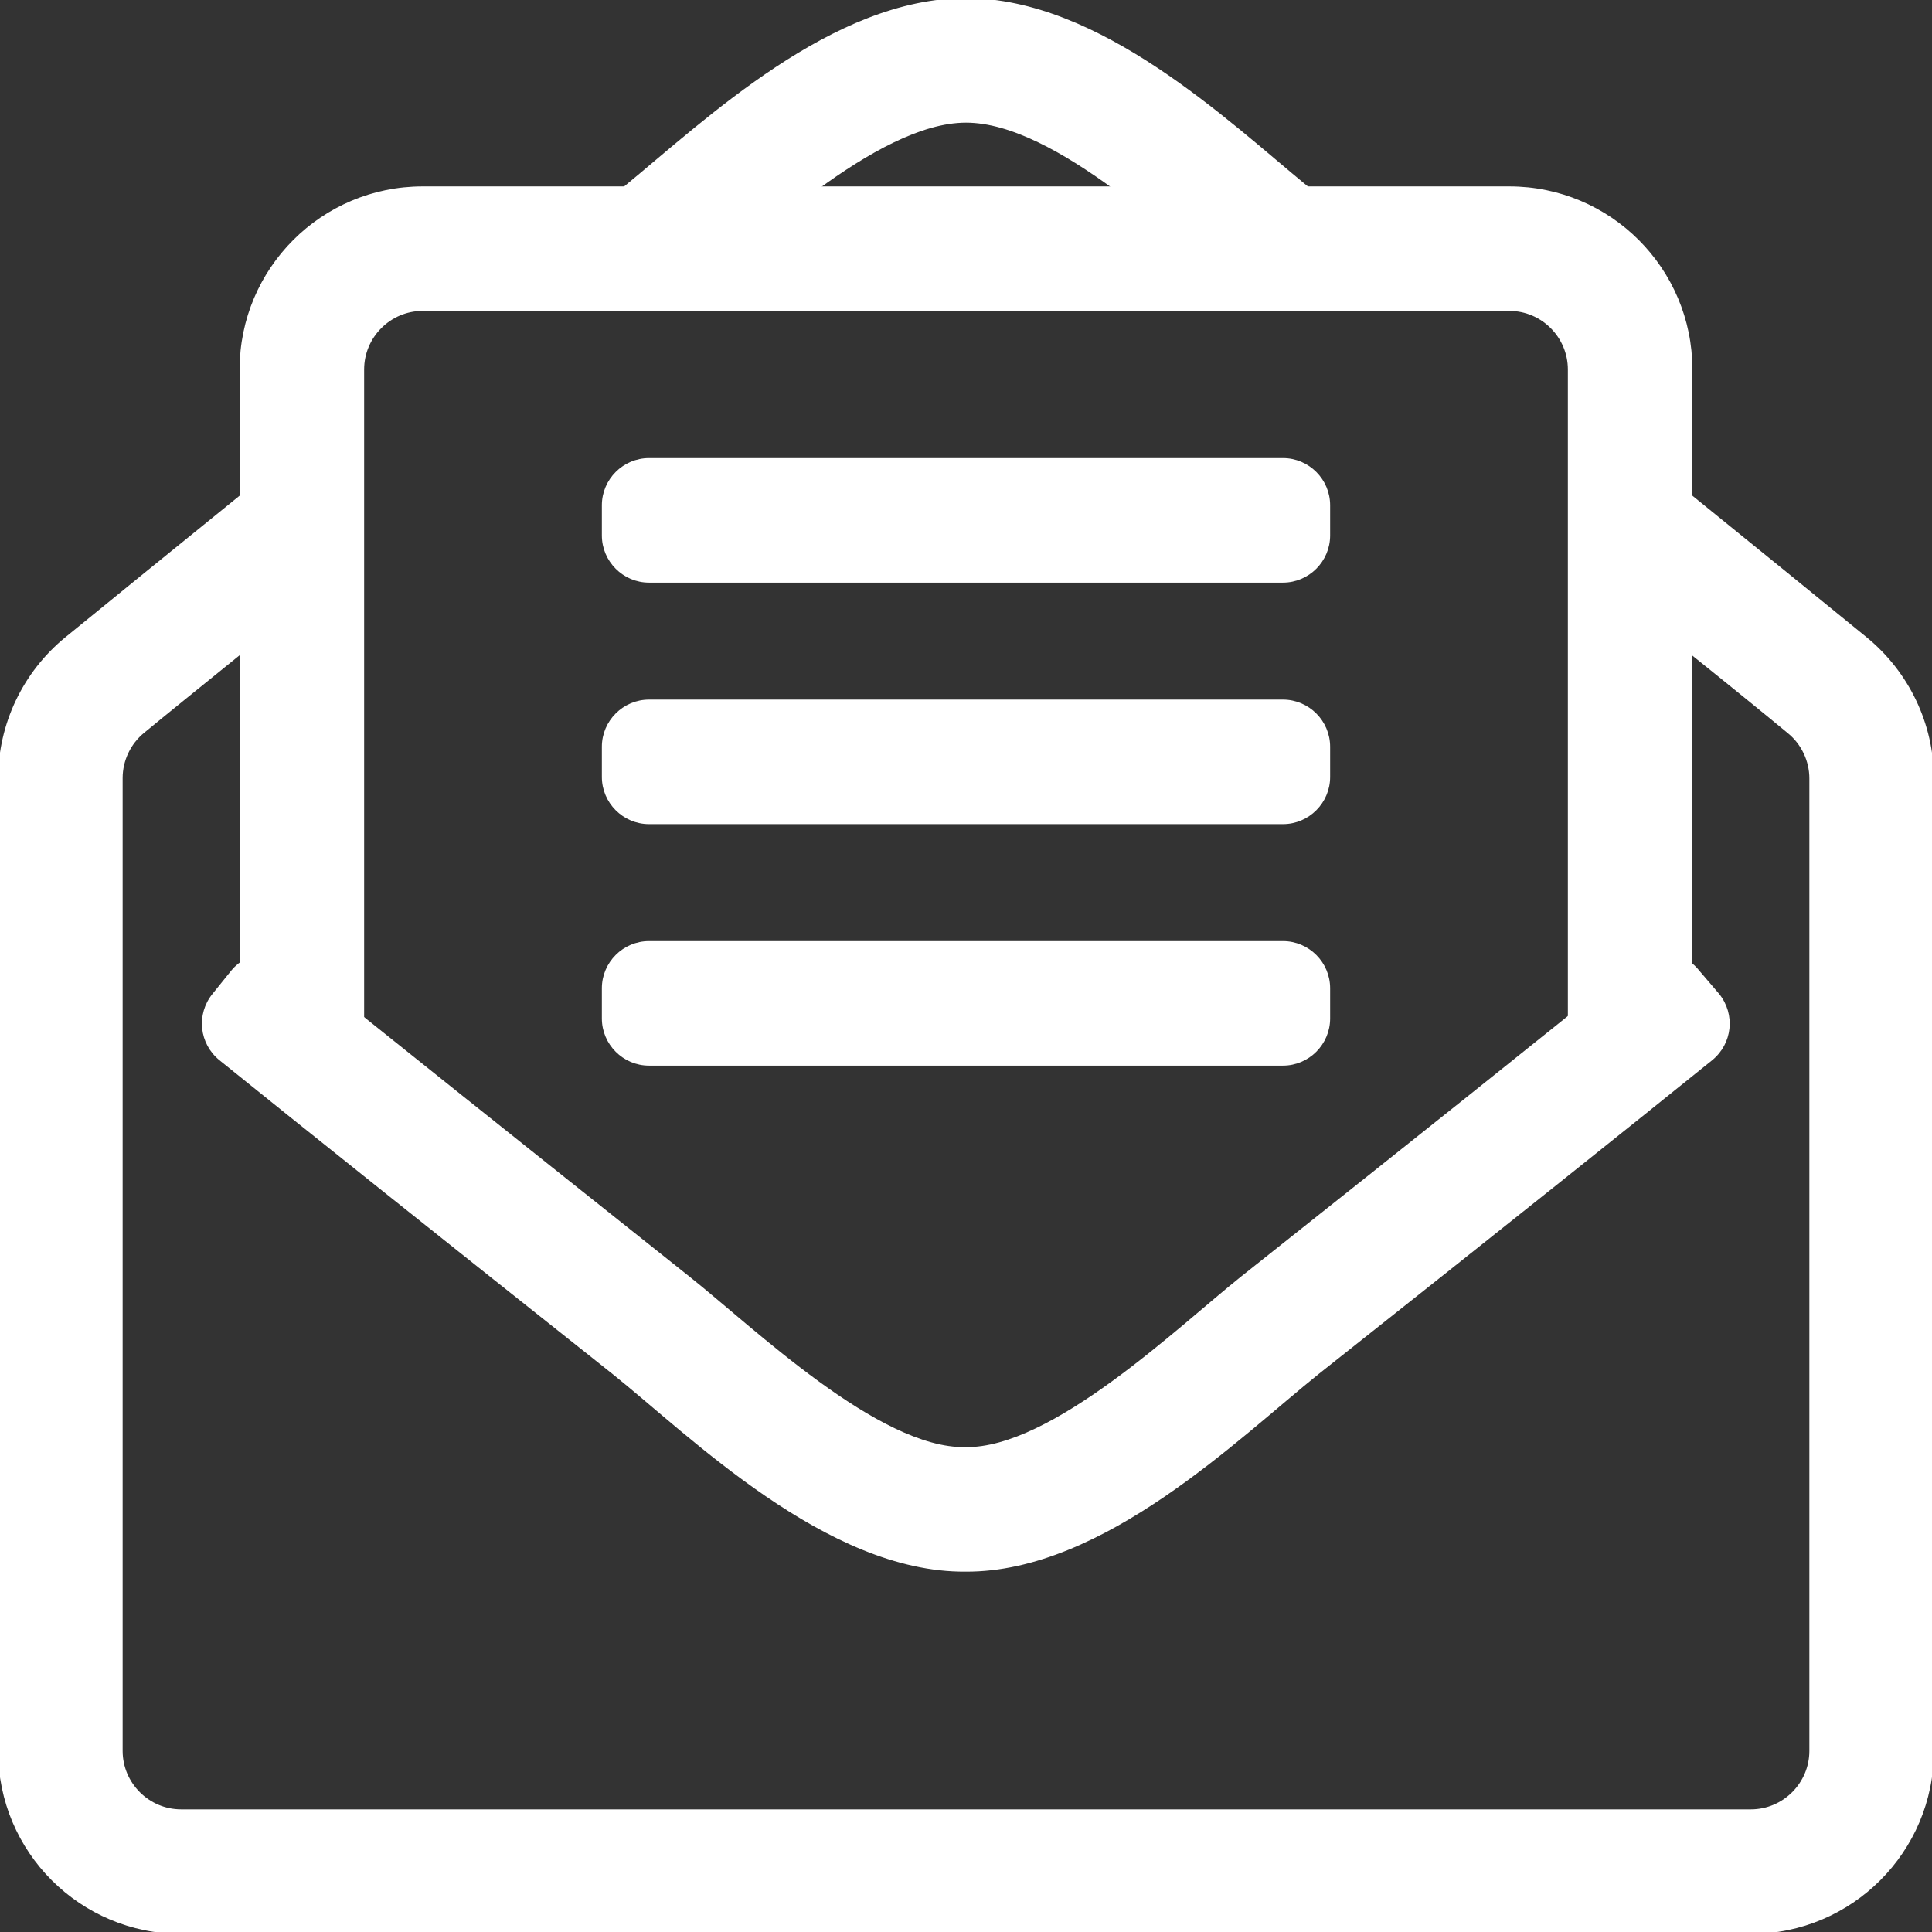
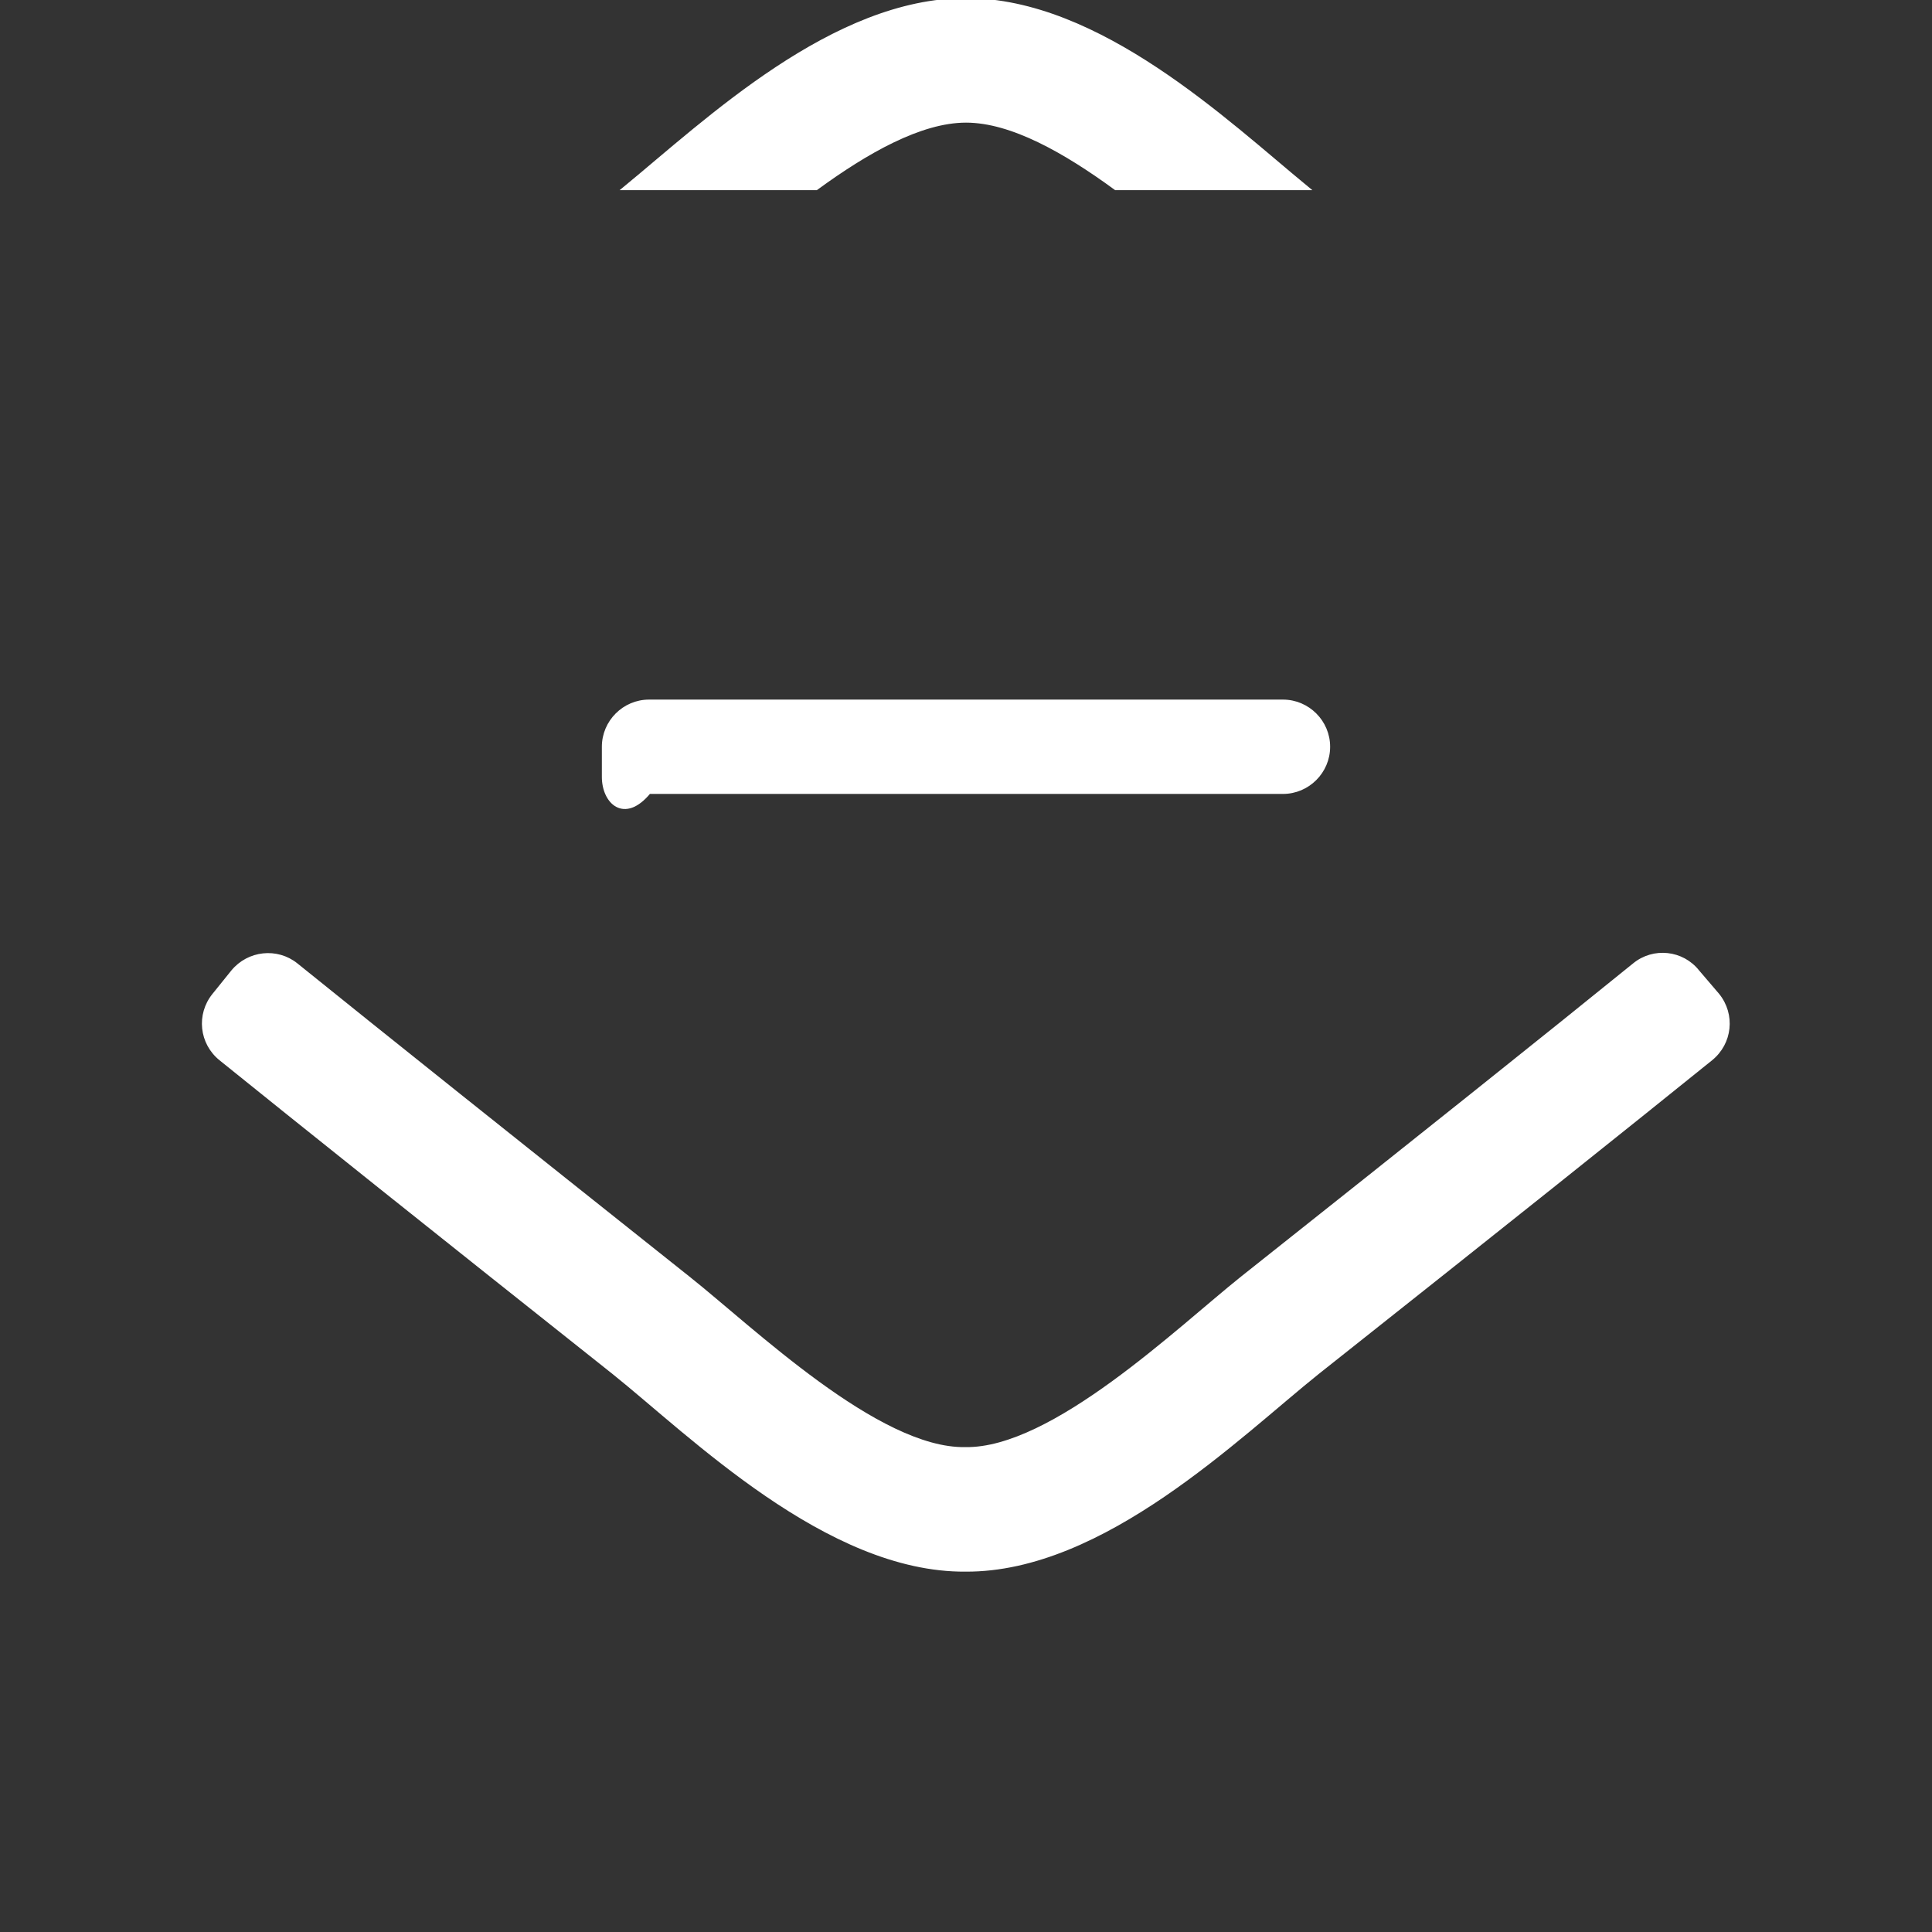
<svg xmlns="http://www.w3.org/2000/svg" stroke="#ffffff" fill="#ffffff" version="1.1" id="newsletter" x="0px" y="0px" viewBox="0 0 512 512">
  <rect x="0" y="0" width="512" height="512" fill="#333333" stroke="none" />
-   <path d="M494.4,169.3c-12-9.8-28.5-23.2-46.4-37.7v41.1c11.1,8.9,20.3,16.4,26.1,21.2c3.7,3,5.9,7.6,5.9,12.4V464  c0,8.8-7.2,16-16,16h0H48c-8.8,0-16-7.2-16-16V206.2c0-4.8,2.2-9.4,5.9-12.4c5.8-4.8,15-12.2,26.1-21.2v-41  c-17.9,14.5-34.4,27.9-46.4,37.7C6.5,178.4,0,192,0,206.4V464c0,26.5,21.5,48,48,48h416c26.5,0,48-21.5,48-48V206.4  C512,192,505.5,178.4,494.4,169.3z" />
-   <path d="M400,49.9H112c-26.5,0-48,21.5-48,48v157.5c4.3-3.2,10.3-3.2,14.6,0.3c5.2,4.2,11,8.9,17.4,14v-8V97.9c0-8.8,7.2-16,16-16  h288c8.8,0,16,7.2,16,16v171.8c6.3-5.1,12.1-9.7,17.4-14c4.3-3.5,10.4-3.5,14.6-0.3V97.9C448,71.4,426.5,49.9,400,49.9z" />
  <path d="M256,32c12.1,0,26.3,8.1,39.7,17.9h50.7C325.1,32.4,291.3,0,256,0c-35.1,0-68.4,31.8-90.4,49.9h50.7  C229.7,40.1,244,32,256,32z" />
  <path d="M455.2,263.7c4.2,5.2,3.4,12.7-1.8,16.9c-22.8,18.4-55.1,44.2-104.2,83.1c-21,16.8-56.9,52.5-93.3,52.3  c-36.6,0.3-72.8-35.9-93.3-52.3c-49-38.9-81.3-64.7-104.1-83.1c-5.2-4.2-6-11.7-1.8-16.9l5-6.2c4.2-5.1,11.7-5.9,16.8-1.8  c22.8,18.4,55,44.1,103.9,83c16.9,13.4,50.2,45.7,73.4,45.3c23.2,0.4,56.6-31.9,73.4-45.3c48.9-38.8,81.2-64.6,103.9-83  c5.1-4.2,12.7-3.4,16.8,1.8L455.2,263.7z" />
-   <path d="M160,269.9v-8c0-6.6,5.4-12,12-12h168c6.6,0,12,5.4,12,12v8c0,6.6-5.4,12-12,12H172C165.4,281.9,160,276.5,160,269.9z" />
-   <path d="M160,205.9v-8c0-6.6,5.4-12,12-12h168c6.6,0,12,5.4,12,12v8c0,6.6-5.4,12-12,12H172C165.4,217.9,160,212.5,160,205.9z" />
-   <path d="M160,141.9v-8c0-6.6,5.4-12,12-12h168c6.6,0,12,5.4,12,12v8c0,6.6-5.4,12-12,12H172C165.4,153.9,160,148.5,160,141.9z" />
+   <path d="M160,205.9v-8c0-6.6,5.4-12,12-12h168c6.6,0,12,5.4,12,12c0,6.6-5.4,12-12,12H172C165.4,217.9,160,212.5,160,205.9z" />
</svg>